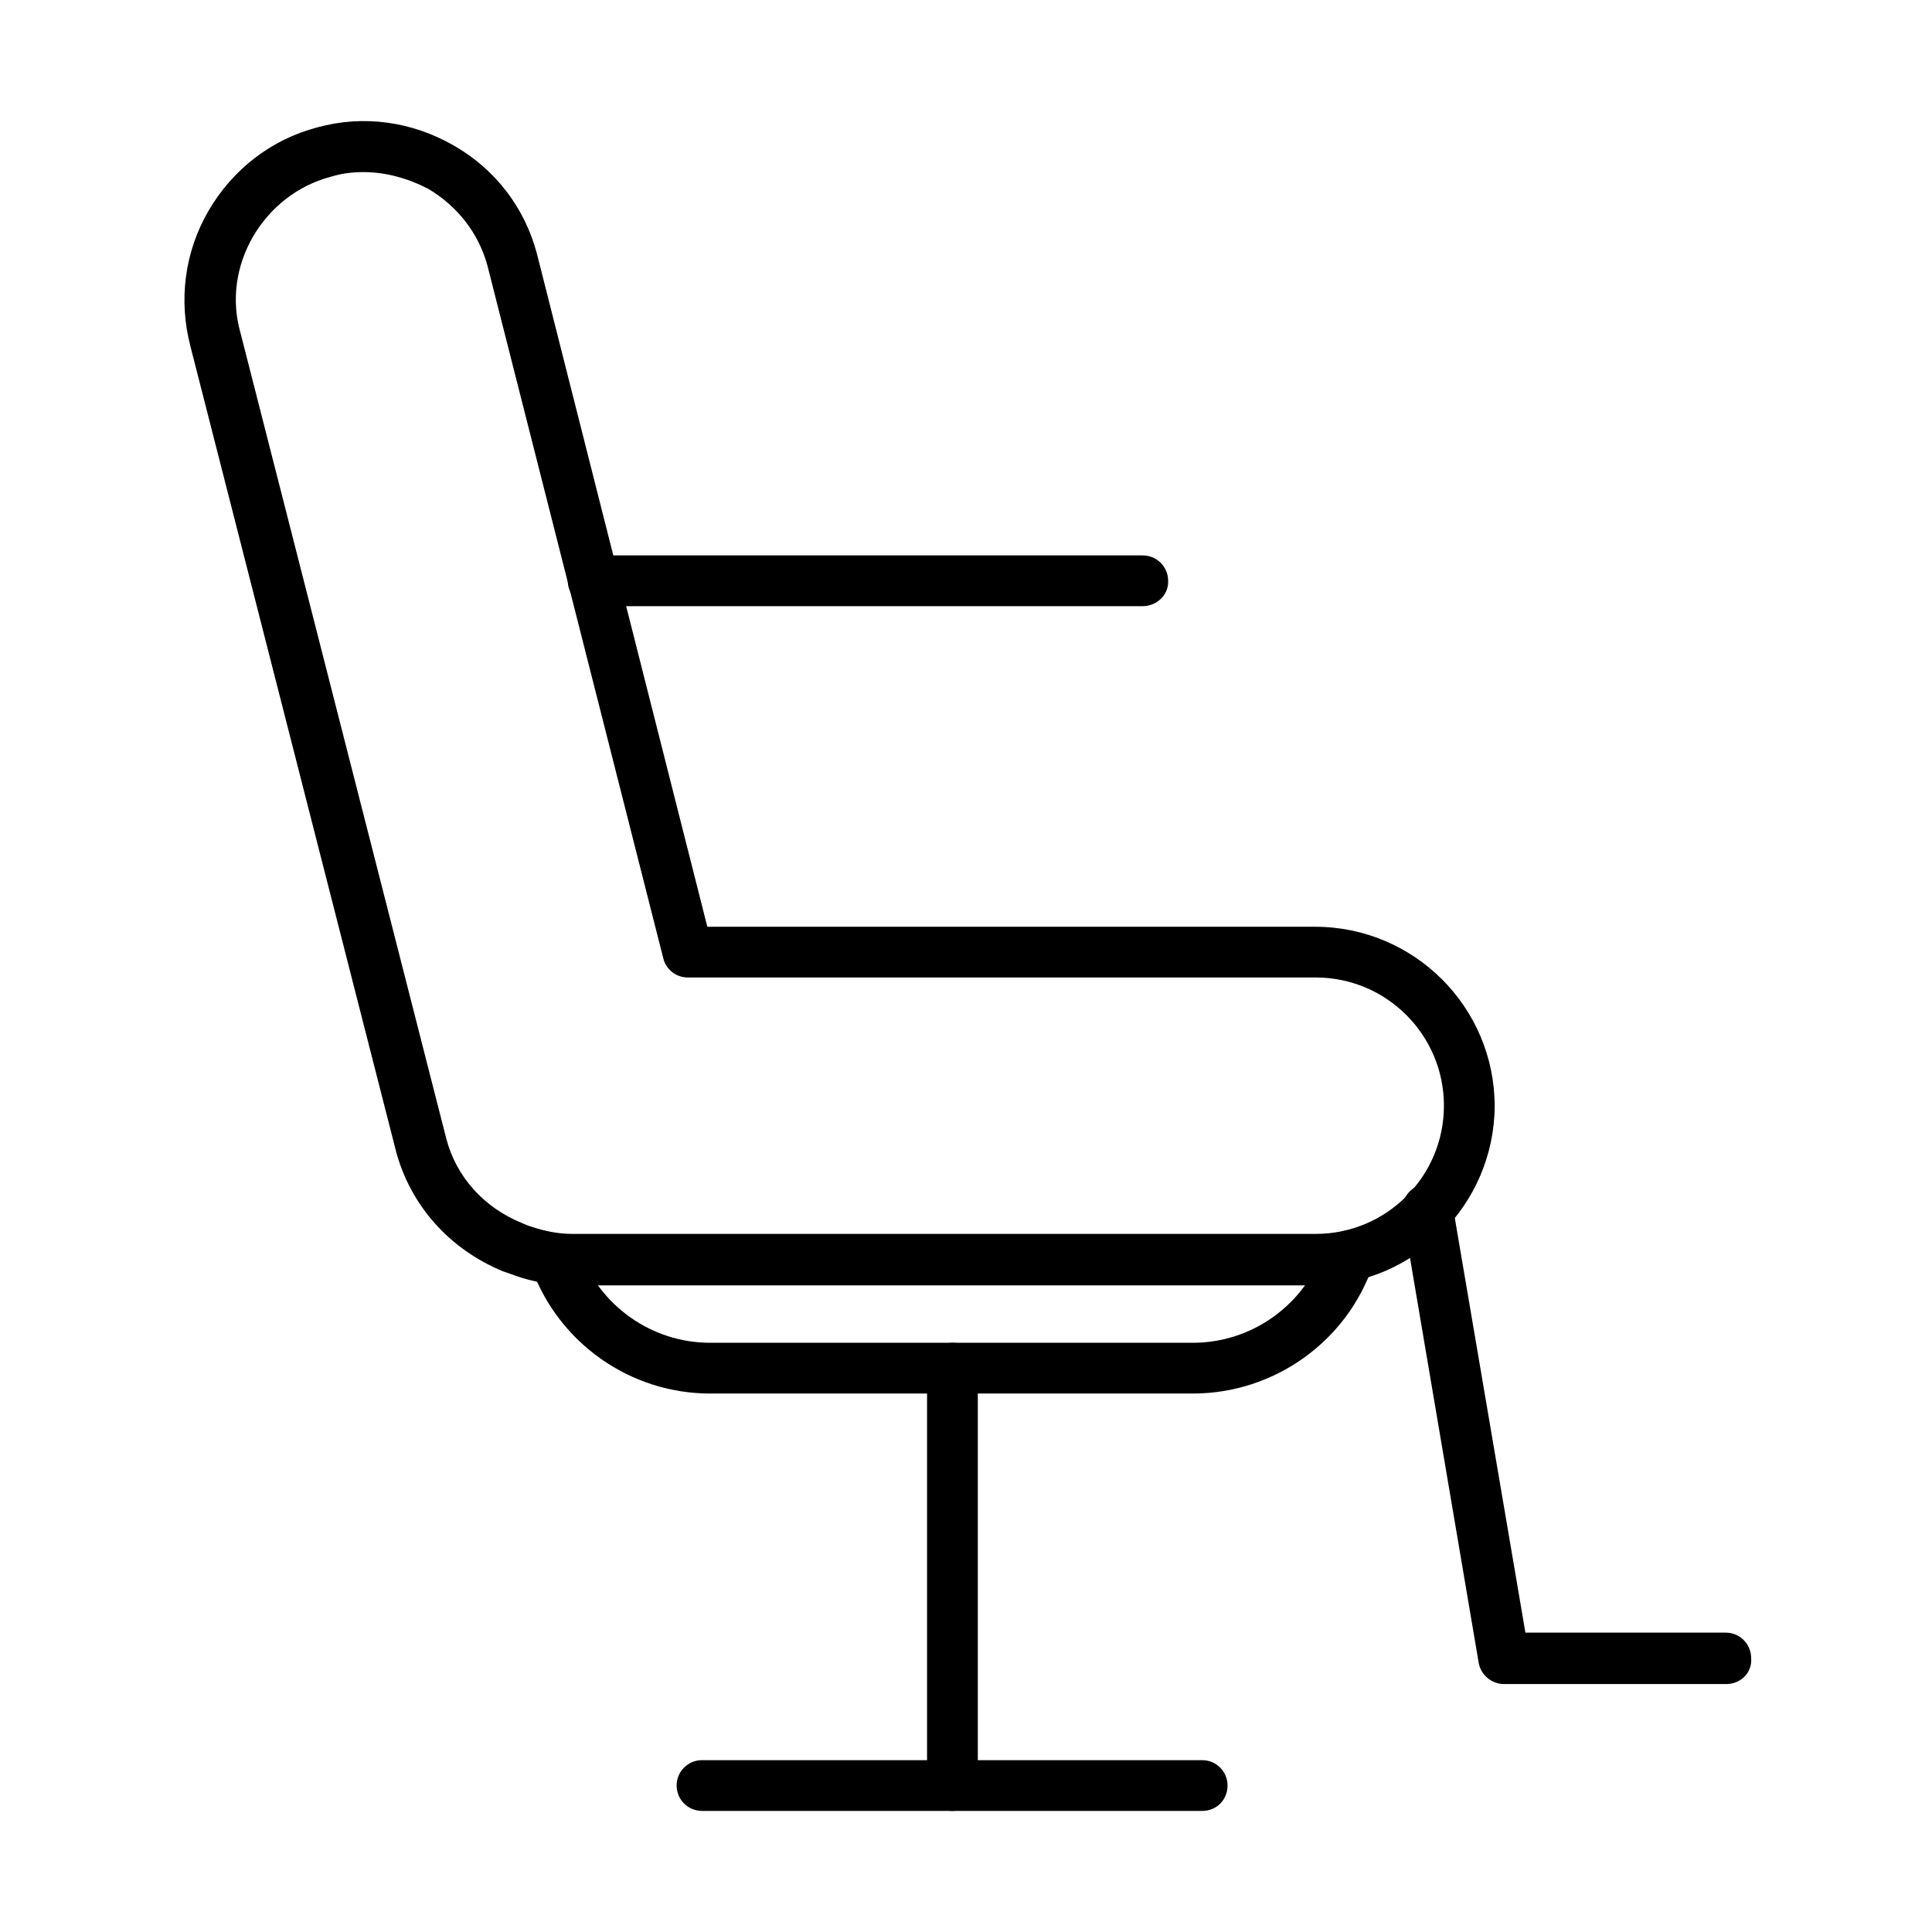
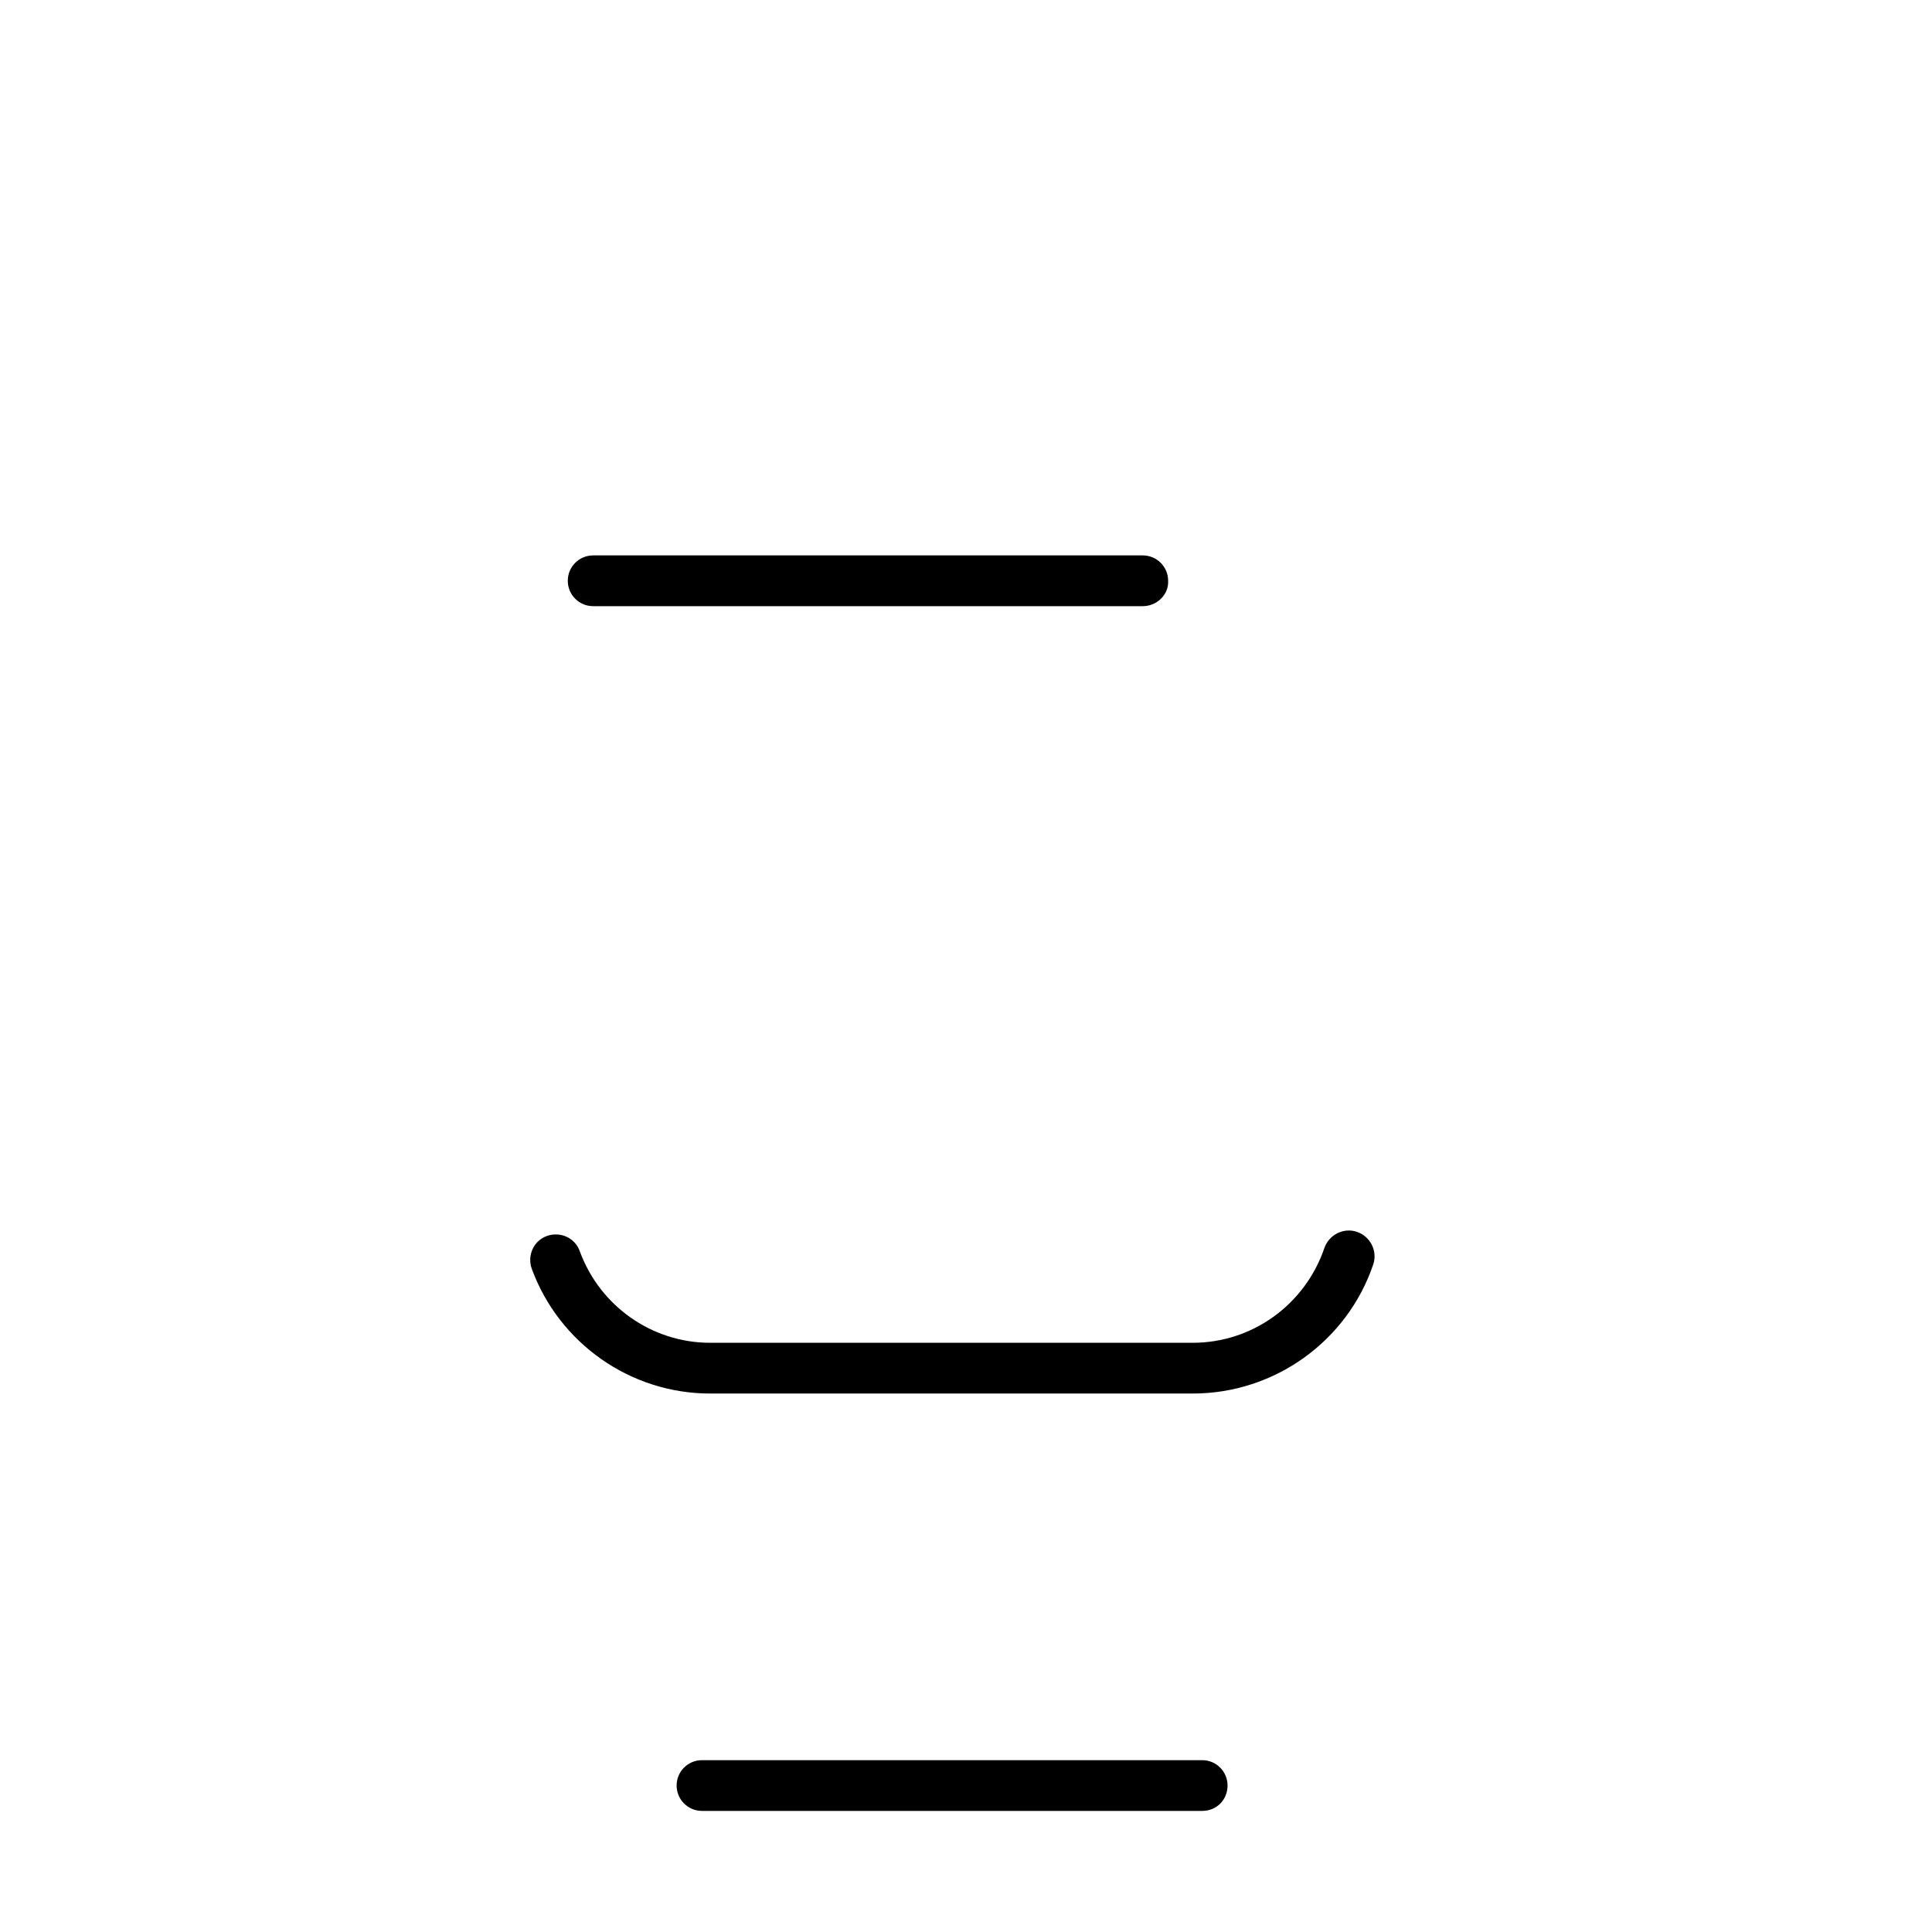
<svg xmlns="http://www.w3.org/2000/svg" fill="#000000" width="800px" height="800px" version="1.1" viewBox="144 144 512 512">
  <g>
-     <path d="m492.5 484.63h-196.97c-5.133 0-10.266-0.887-15.223-2.656-0.883-0.352-1.945-0.707-3.008-1.062-14.156-5.84-24.422-17.344-28.316-31.68l-54.512-213.43c-3.184-12.211-1.59-24.949 4.781-35.922s16.637-18.938 28.848-22.125c12.211-3.359 24.953-1.594 36.105 4.777 11.148 6.371 18.934 16.637 22.121 28.848l45.125 178.22h161.05c26.191 0 47.605 21.234 47.605 47.605-0.176 26.016-21.414 47.43-47.605 47.43zm-252.19-295.02c-3.008 0-5.84 0.355-8.672 1.238-8.672 2.301-15.926 7.961-20.527 15.75-4.602 7.965-5.844 16.988-3.367 25.66l54.512 213.43c2.652 10.266 10.09 18.406 20.176 22.477 0.887 0.355 1.594 0.711 2.301 0.887 3.715 1.238 7.258 1.945 10.973 1.945h196.97c18.762 0 33.98-15.219 33.98-33.98 0-18.758-15.219-33.977-33.98-33.977h-166.36c-3.184 0-5.844-2.125-6.551-5.133l-46.543-183.35c-2.301-8.672-7.965-15.926-15.754-20.527-5.484-2.832-11.324-4.422-17.164-4.422z" />
    <path d="m460.11 513.3h-127.95c-21.059 0-39.996-13.273-47.25-33.098-1.238-3.539 0.531-7.43 4.07-8.672 3.539-1.238 7.434 0.531 8.672 4.07 5.309 14.512 19.109 24.25 34.508 24.25h127.95c15.754 0 29.738-10.09 34.871-25.133 1.238-3.539 5.133-5.488 8.672-4.25s5.484 5.133 4.246 8.672c-6.902 20.355-26.195 34.16-47.789 34.16z" />
-     <path d="m601.52 590.29h-58.93c-3.363 0-6.195-2.477-6.727-5.66l-20.176-118.93c-0.707-3.715 1.949-7.254 5.488-7.785 3.719-0.711 7.258 1.945 7.785 5.488l19.289 113.26h53.094c3.715 0 6.727 3.012 6.727 6.727 0.355 3.894-2.832 6.902-6.551 6.902z" />
-     <path d="m396.41 623.91c-3.719 0-6.731-3.012-6.731-6.727v-110.61c0-3.715 3.012-6.723 6.731-6.723 3.715 0 6.723 3.008 6.723 6.723v110.61c0 3.715-3.008 6.727-6.723 6.727z" />
    <path d="m462.59 623.91h-132.55c-3.719 0-6.727-3.012-6.727-6.727 0-3.719 3.008-6.723 6.727-6.723h132.55c3.715 0 6.723 3.004 6.723 6.723 0 3.715-2.828 6.727-6.723 6.727z" />
    <path d="m446.84 304.64h-145.65c-3.715 0-6.723-3.008-6.723-6.727 0-3.715 3.008-6.723 6.723-6.723h145.65c3.719 0 6.727 3.008 6.727 6.723 0.18 3.719-3.008 6.727-6.727 6.727z" />
  </g>
</svg>